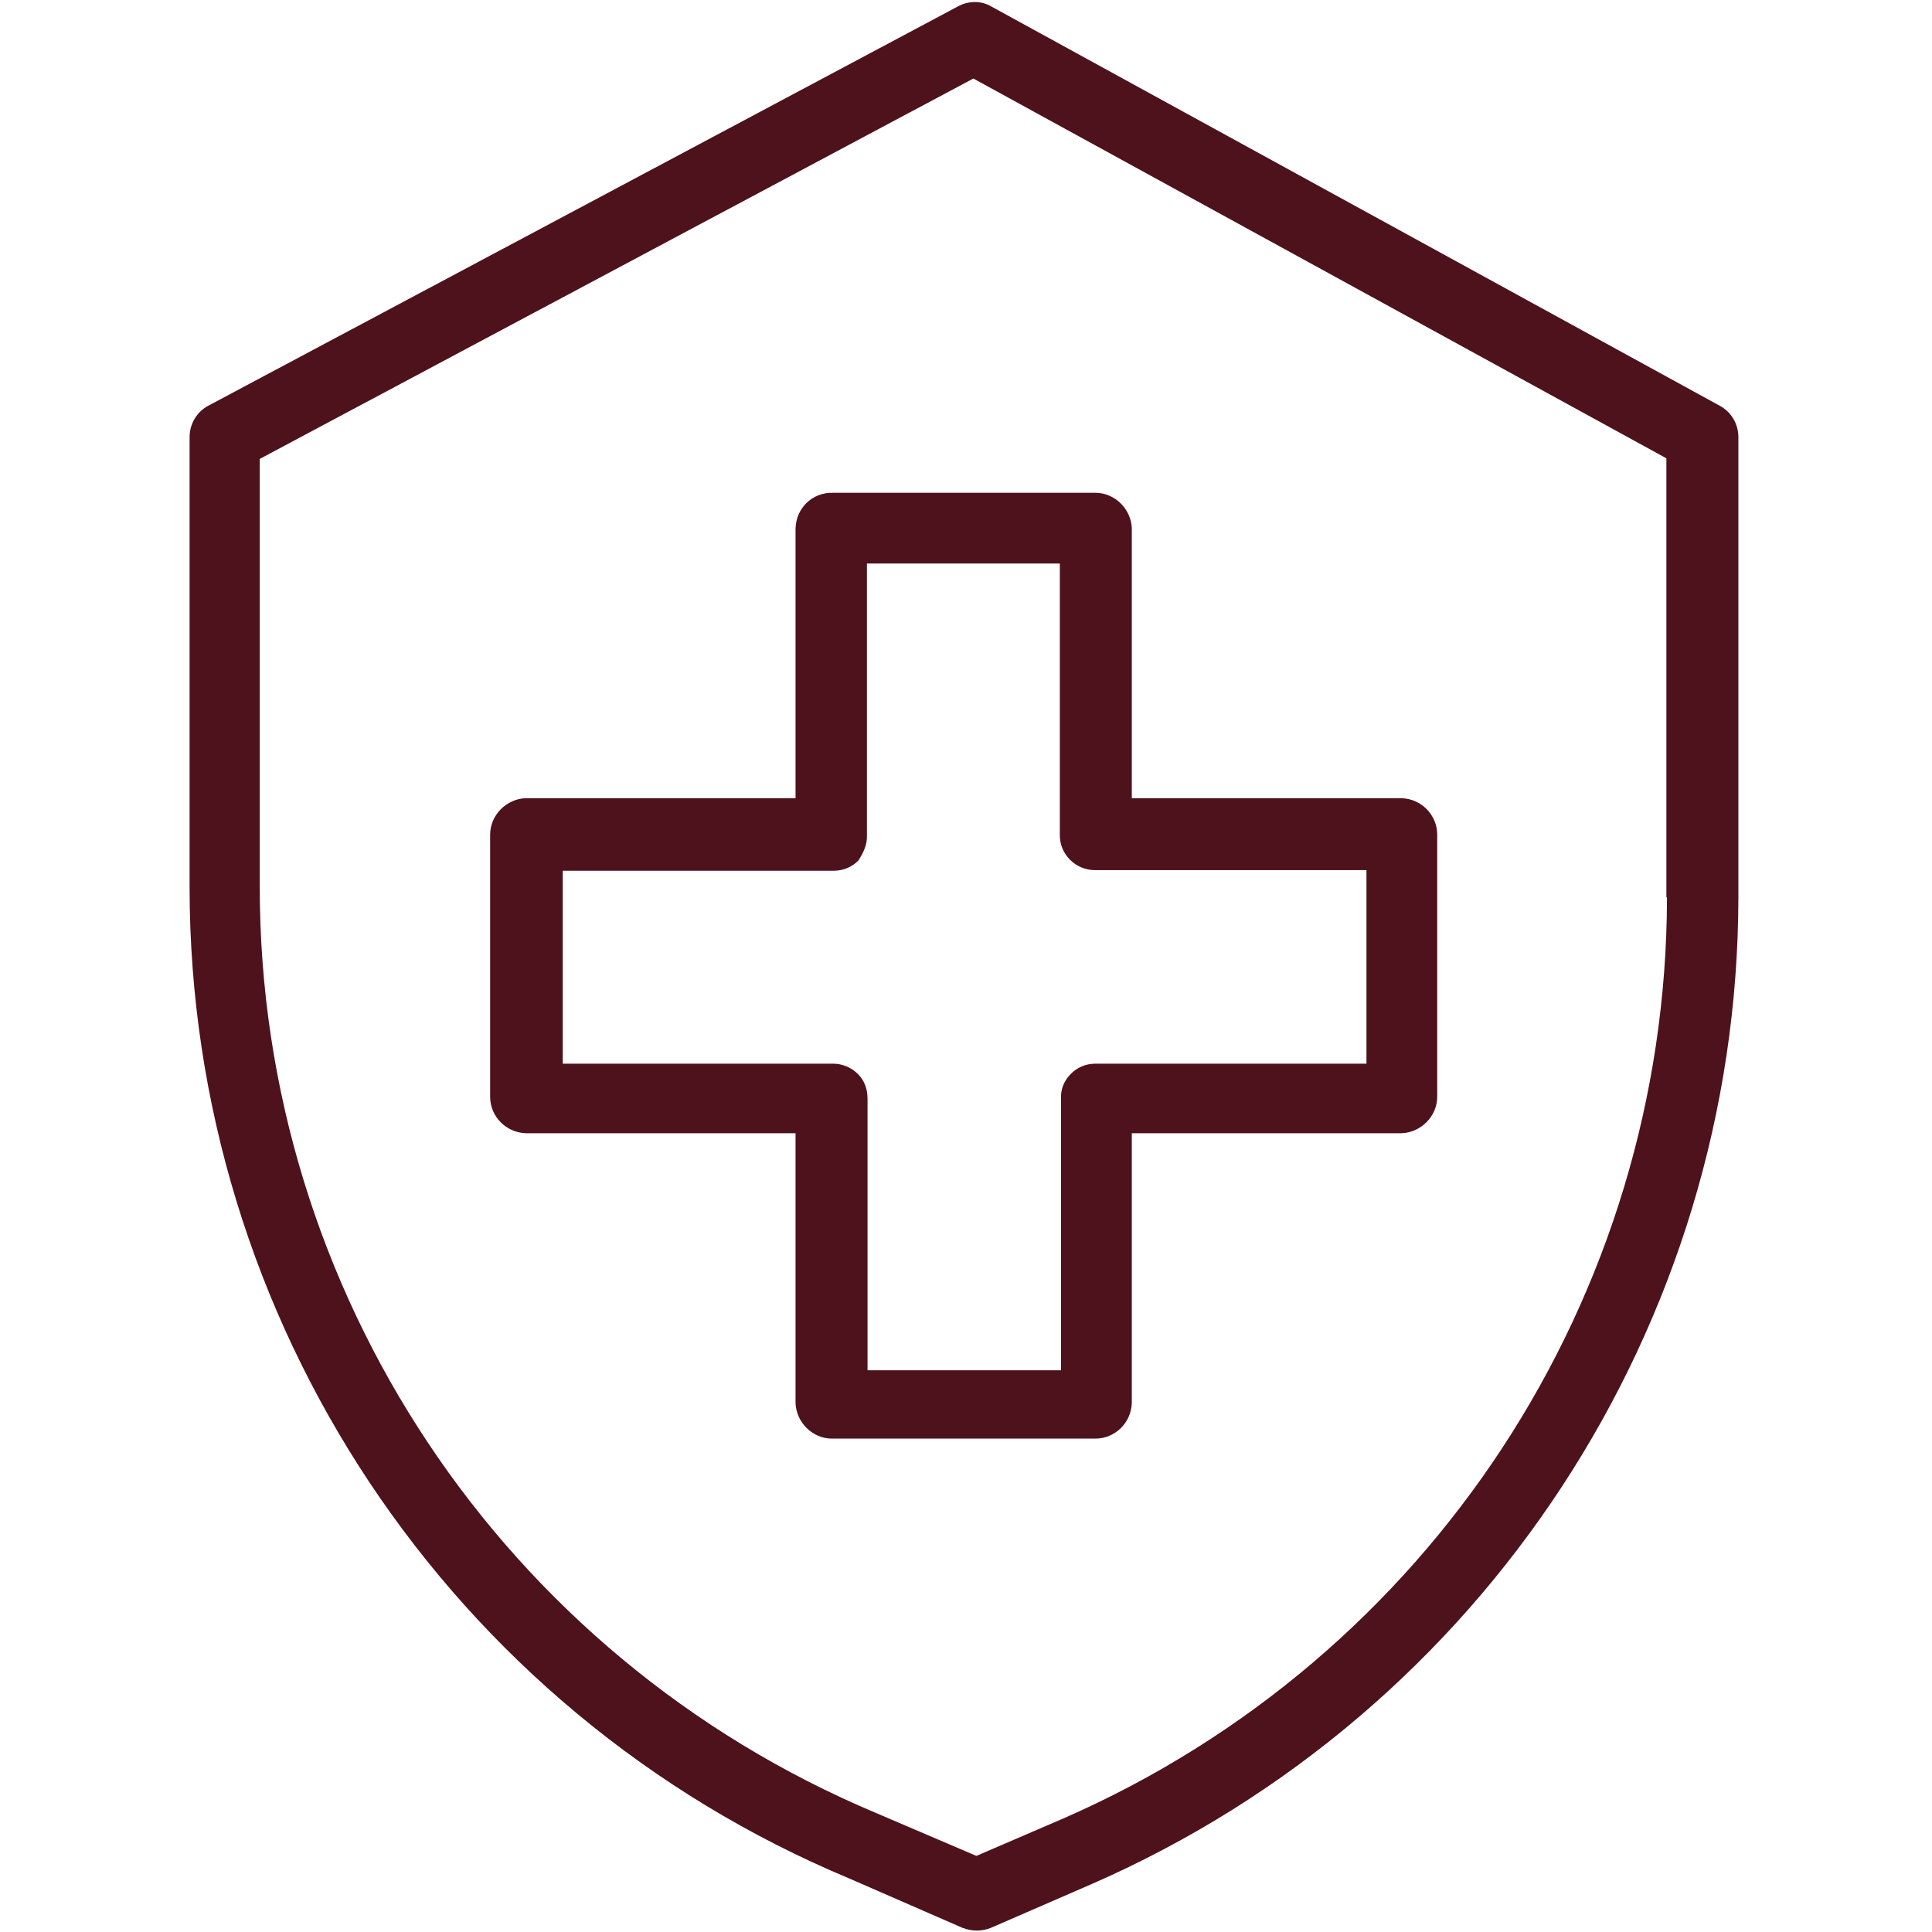
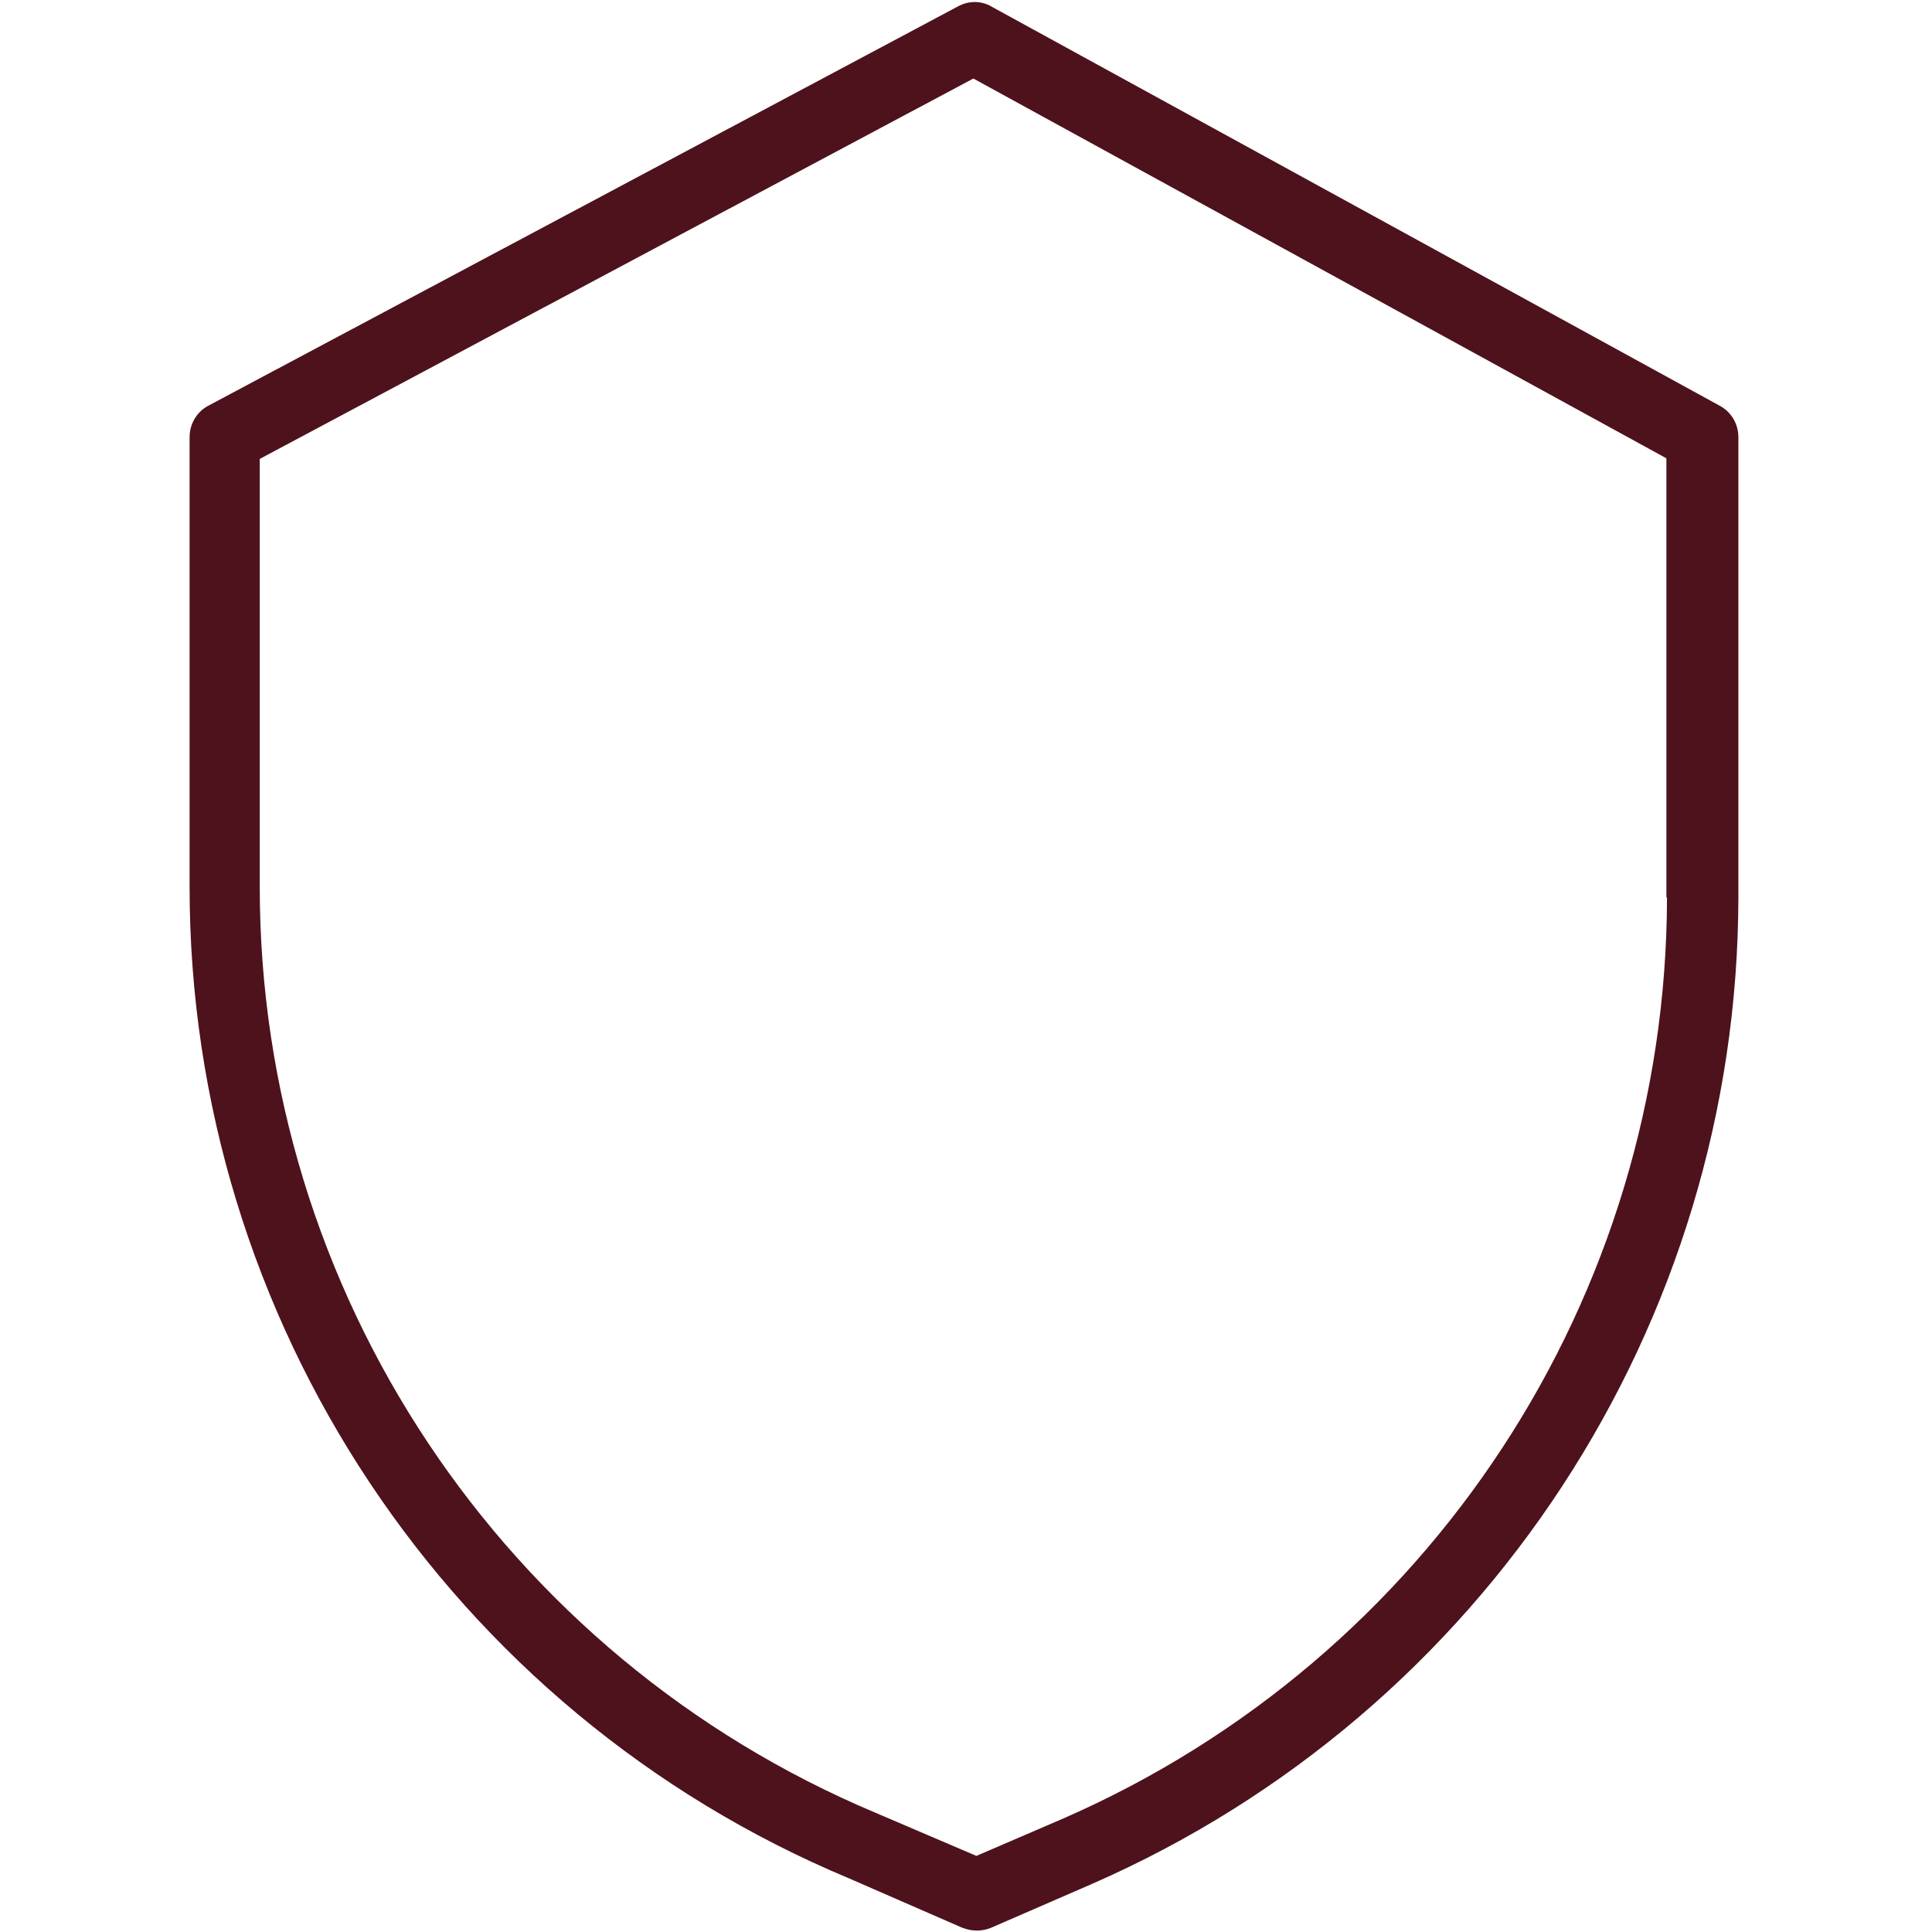
<svg xmlns="http://www.w3.org/2000/svg" width="300" zoomAndPan="magnify" viewBox="0 0 224.88 225" height="300" preserveAspectRatio="xMidYMid meet" version="1.0">
  <defs>
    <clipPath id="34a08e33ac">
-       <path d="M 22.02 0.059 L 202.672 0.059 L 202.672 224.938 L 22.02 224.938 Z M 22.02 0.059 " clip-rule="nonzero" />
+       <path d="M 22.02 0.059 L 202.672 0.059 L 202.672 224.938 L 22.02 224.938 M 22.02 0.059 " clip-rule="nonzero" />
    </clipPath>
  </defs>
  <g clip-path="url(#34a08e33ac)">
    <path fill="#4e121c" d="M 200.207 47.246 L 115.41 0.766 C 114.215 0.059 112.734 0.059 111.465 0.766 L 24.203 47.246 C 22.867 47.953 22.02 49.359 22.02 50.91 L 22.02 103.309 C 22.02 153.734 52.305 199.305 98.789 218.742 L 112.031 224.516 C 113.156 224.941 114.285 224.941 115.34 224.516 L 127.172 219.375 C 172.809 199.375 202.32 154.23 202.391 104.508 L 202.391 50.91 C 202.391 49.359 201.547 47.953 200.207 47.246 Z M 194.078 104.508 C 194.008 151.059 166.473 193.105 123.793 211.77 L 113.648 216.137 L 101.957 211.137 C 58.504 192.895 30.191 150.355 30.191 103.309 L 30.191 53.445 L 113.297 9.145 L 194.008 53.375 L 194.008 104.508 Z M 194.078 104.508 " fill-opacity="1" fill-rule="nonzero" />
  </g>
-   <path fill="#4e121c" d="M 92.59 61.543 L 92.59 92.957 L 61.18 92.957 C 58.926 93.027 57.023 94.93 57.023 97.184 L 57.023 127.746 C 57.023 130 58.855 131.902 61.18 131.973 L 92.59 131.973 L 92.59 163.387 C 92.66 165.641 94.562 167.539 96.816 167.539 L 127.523 167.539 C 129.777 167.539 131.68 165.711 131.75 163.387 L 131.75 131.973 L 163.16 131.973 C 165.414 131.902 167.316 130 167.316 127.746 L 167.316 97.184 C 167.316 94.93 165.484 93.027 163.16 92.957 L 131.75 92.957 L 131.75 61.543 C 131.68 59.289 129.777 57.391 127.523 57.391 L 96.957 57.391 C 94.562 57.32 92.66 59.148 92.59 61.543 Z M 100.902 97.184 L 100.902 65.629 L 123.367 65.629 L 123.367 97.254 C 123.367 98.379 123.793 99.363 124.566 100.141 C 125.34 100.914 126.398 101.336 127.453 101.336 L 159.078 101.336 L 159.078 123.875 L 127.523 123.875 C 126.398 123.875 125.41 124.297 124.637 125.07 C 123.863 125.848 123.438 126.902 123.508 127.961 L 123.508 159.582 L 100.973 159.582 L 100.973 127.961 C 100.973 126.832 100.621 125.848 99.844 125.07 C 99.07 124.297 98.016 123.875 96.957 123.875 L 65.477 123.875 L 65.477 101.406 L 97.027 101.406 C 98.156 101.406 99.141 100.984 99.914 100.211 C 100.48 99.293 100.973 98.379 100.902 97.184 Z M 100.902 97.184 " fill-opacity="1" fill-rule="nonzero" />
</svg>